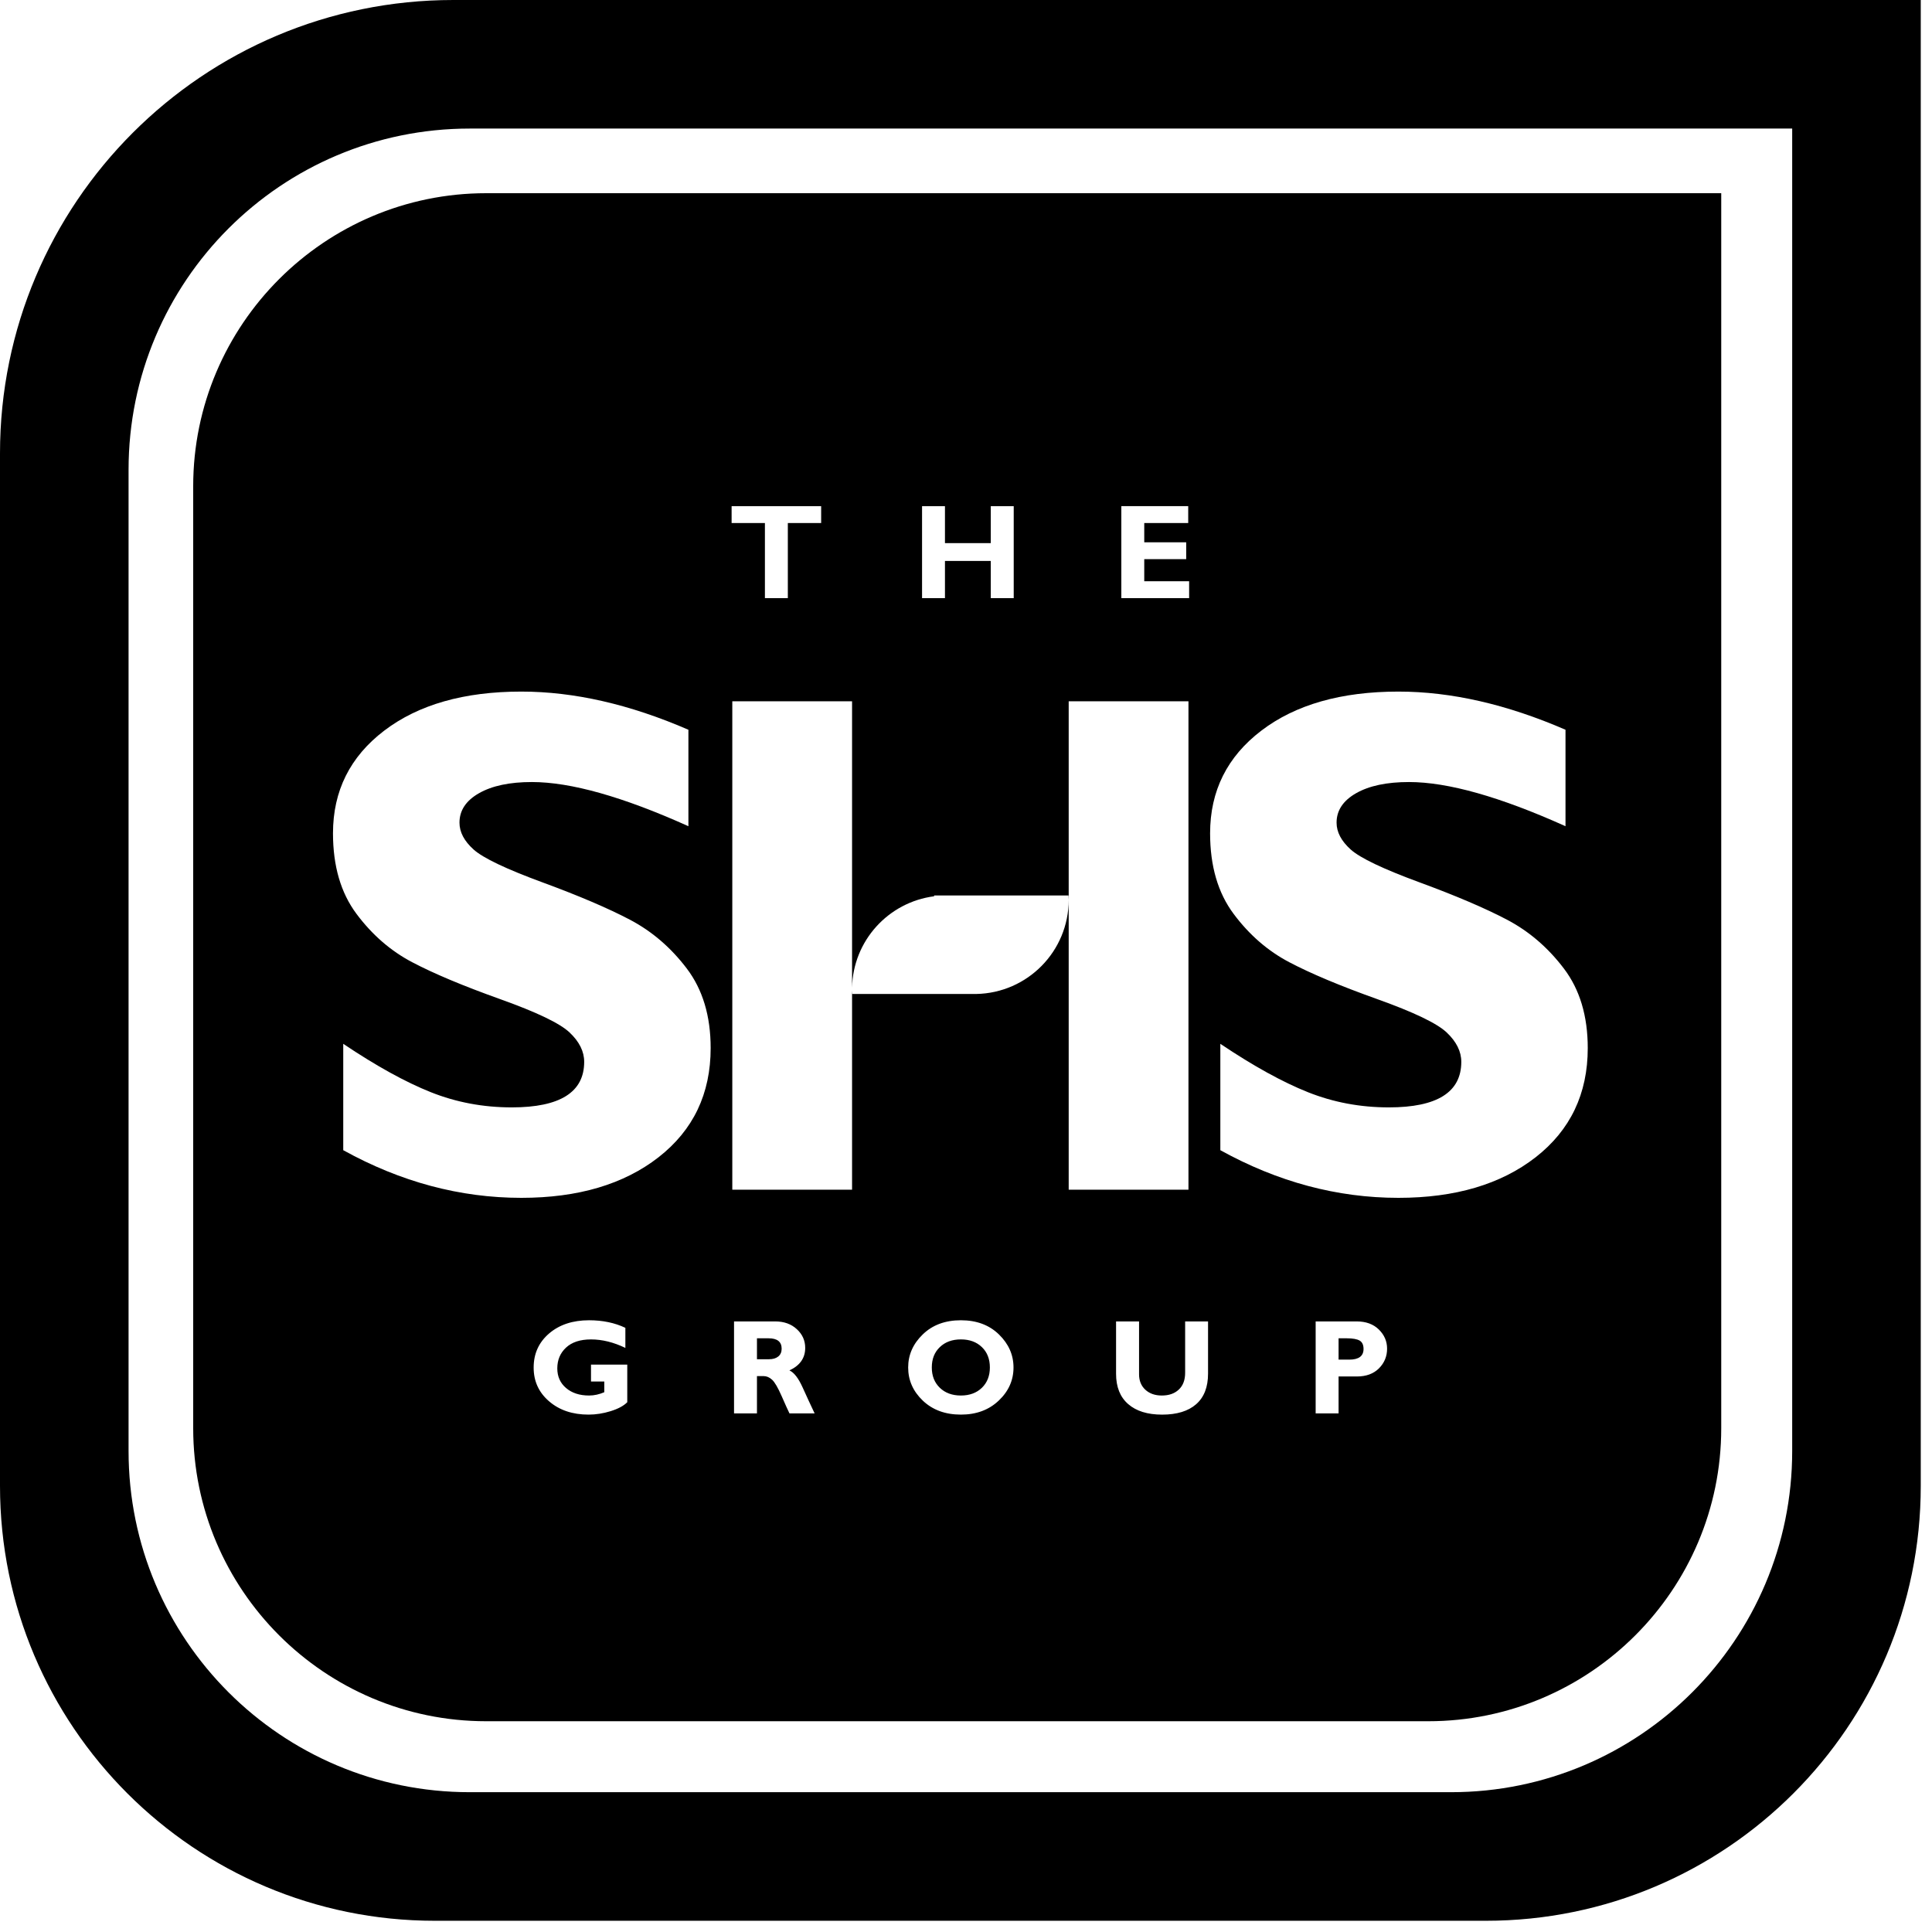
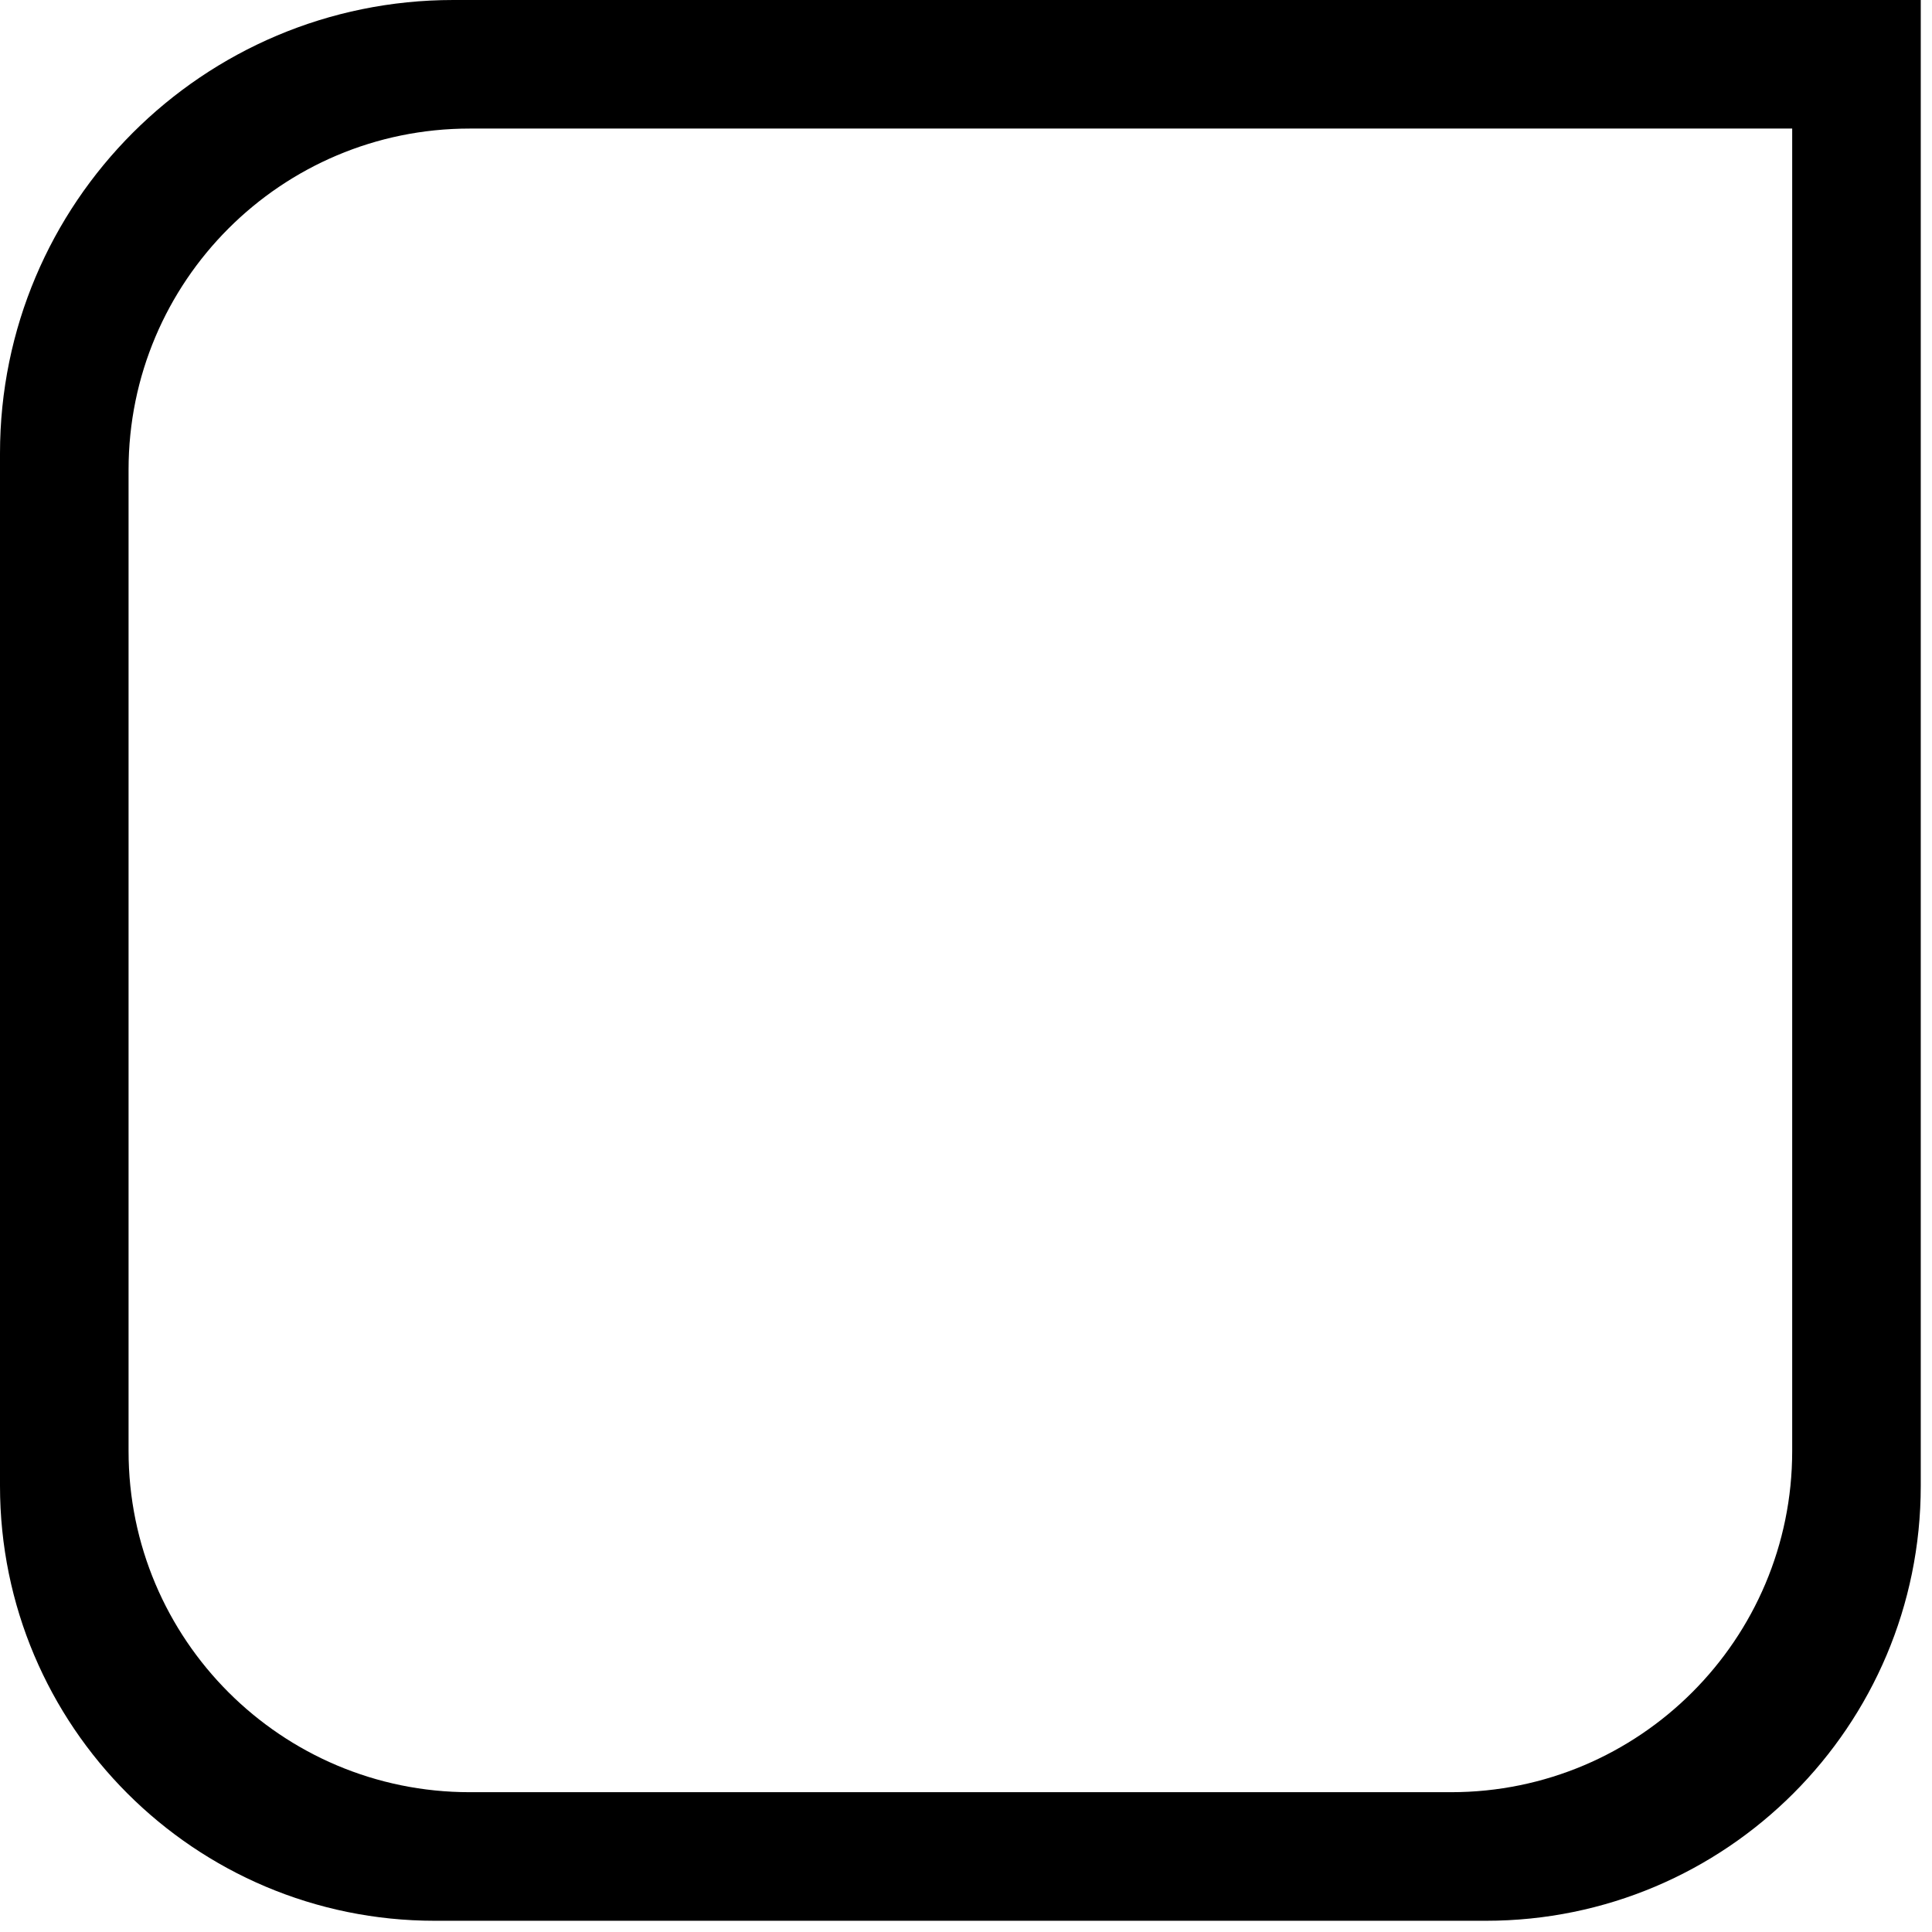
<svg xmlns="http://www.w3.org/2000/svg" width="110px" height="110px" viewBox="0 0 110 110" version="1.1">
  <title>logo-blk</title>
  <desc>Created with Sketch.</desc>
  <defs />
  <g id="Woodys-Page" stroke="none" stroke-width="1" fill="none" fill-rule="evenodd">
    <g id="Woodys" transform="translate(-80, -33)" fill="#000000">
      <g id="Brand-Header" transform="translate(80, 33)">
        <g id="logo-blk">
          <path d="M109.36,84.6 C109.36,98.275 98.276,109.361 84.599,109.361 L24.76,109.361 C11.085,109.361 0,98.275 0,84.6 L0,25.812 C0,11.557 11.556,0 25.812,0 L109.36,0 L109.36,84.6 Z M102.04,7.32 L26.744,7.32 C16.017,7.32 7.32,16.017 7.32,26.744 L7.32,82.616 C7.32,93.343 16.017,102.04 26.744,102.04 L82.615,102.04 C93.343,102.04 102.04,93.343 102.04,82.616 L102.04,7.32 Z" id="Combined-Shape" />
-           <path d="M67.704,33.095 L65.149,33.095 L65.149,31.836 L67.537,31.836 L67.537,30.877 L65.149,30.877 L65.149,29.778 L67.652,29.778 L67.652,28.818 L63.844,28.818 L63.844,34.055 L67.704,34.055 L67.704,33.095 Z M57.717,28.819 L56.411,28.819 L56.411,30.922 L53.802,30.922 L53.802,28.819 L52.498,28.819 L52.498,34.056 L53.802,34.056 L53.802,31.937 L56.411,31.937 L56.411,34.056 L57.717,34.056 L57.717,28.819 Z M46.753,28.819 L41.655,28.819 L41.655,29.778 L43.551,29.778 L43.551,34.056 L44.856,34.056 L44.856,29.778 L46.753,29.778 L46.753,28.819 Z M89.133,41.549 C85.794,40.101 82.622,39.376 79.619,39.376 C76.362,39.376 73.758,40.118 71.815,41.6 C69.87,43.082 68.898,45.031 68.898,47.445 C68.898,49.309 69.345,50.838 70.237,52.032 C71.127,53.226 72.186,54.145 73.413,54.788 C74.639,55.433 76.301,56.13 78.401,56.881 C80.5,57.631 81.824,58.266 82.374,58.79 C82.924,59.311 83.2,59.867 83.2,60.457 C83.2,62.187 81.824,63.05 79.076,63.05 C77.453,63.05 75.918,62.763 74.471,62.186 C73.021,61.609 71.359,60.691 69.481,59.431 L69.481,65.487 C72.753,67.296 76.133,68.2 79.619,68.2 C82.85,68.2 85.455,67.43 87.434,65.889 C89.411,64.344 90.4,62.274 90.4,59.672 C90.4,57.849 89.948,56.34 89.043,55.147 C88.138,53.953 87.061,53.028 85.815,52.37 C84.568,51.714 82.904,51.003 80.827,50.239 C78.747,49.475 77.441,48.85 76.904,48.368 C76.367,47.884 76.099,47.376 76.099,46.839 C76.099,46.142 76.472,45.582 77.215,45.16 C77.959,44.737 78.962,44.526 80.222,44.526 C82.435,44.526 85.405,45.363 89.133,47.041 L89.133,41.549 Z M39.195,41.549 C35.856,40.101 32.685,39.376 29.681,39.376 C26.422,39.376 23.821,40.118 21.876,41.6 C19.931,43.082 18.959,45.031 18.959,47.445 C18.959,49.309 19.405,50.838 20.297,52.032 C21.189,53.226 22.247,54.145 23.475,54.788 C24.701,55.433 26.364,56.13 28.462,56.881 C30.562,57.631 31.886,58.266 32.435,58.79 C32.986,59.311 33.261,59.867 33.261,60.457 C33.261,62.187 31.886,63.05 29.139,63.05 C27.515,63.05 25.981,62.763 24.532,62.186 C23.083,61.609 21.421,60.691 19.543,59.431 L19.543,65.487 C22.815,67.296 26.195,68.2 29.681,68.2 C32.913,68.2 35.517,67.43 37.495,65.889 C39.473,64.344 40.462,62.274 40.462,59.672 C40.462,57.849 40.009,56.34 39.105,55.147 C38.2,53.953 37.123,53.028 35.876,52.37 C34.629,51.714 32.966,51.003 30.888,50.239 C28.809,49.475 27.502,48.85 26.965,48.368 C26.428,47.884 26.161,47.376 26.161,46.839 C26.161,46.142 26.533,45.582 27.277,45.16 C28.021,44.737 29.024,44.526 30.284,44.526 C32.497,44.526 35.467,45.363 39.195,47.041 L39.195,41.549 Z M48.513,56.234 L48.513,39.928 L41.694,39.928 L41.694,67.735 L48.513,67.735 L48.513,56.398 C48.516,56.464 48.522,56.528 48.525,56.593 L53.185,56.593 L53.776,56.593 L55.584,56.593 C58.501,56.537 60.847,54.161 60.847,51.233 C60.847,51.148 60.839,51.067 60.835,50.984 L55.584,50.984 L53.185,50.984 L53.185,51.03 C50.586,51.365 48.568,53.557 48.513,56.234 Z M60.847,67.735 L67.666,67.735 L67.666,39.928 L60.847,39.928 L60.847,67.735 Z M27.682,98 C18.484,98 11,90.516 11,81.318 L11,27.682 C11,18.484 18.484,11 27.682,11 L98,11 L98,81.318 C98,90.516 90.518,98 81.318,98 L27.682,98 Z M35.606,75.601 C34.999,75.313 34.31,75.17 33.541,75.17 C32.609,75.17 31.85,75.421 31.264,75.922 C30.678,76.424 30.384,77.07 30.384,77.864 C30.384,78.644 30.678,79.283 31.264,79.786 C31.85,80.29 32.598,80.542 33.51,80.542 C33.925,80.542 34.345,80.477 34.768,80.345 C35.192,80.214 35.507,80.045 35.714,79.836 L35.714,77.696 L33.649,77.696 L33.649,78.656 L34.406,78.656 L34.406,79.267 C34.117,79.392 33.828,79.455 33.541,79.455 C32.998,79.455 32.561,79.312 32.228,79.027 C31.895,78.743 31.73,78.37 31.73,77.911 C31.73,77.43 31.895,77.037 32.228,76.726 C32.561,76.417 33.034,76.261 33.649,76.261 C34.287,76.261 34.938,76.422 35.606,76.744 L35.606,75.601 Z M41.793,75.236 L41.793,80.474 L43.098,80.474 L43.098,78.349 L43.474,78.349 C43.645,78.349 43.807,78.417 43.958,78.555 C44.11,78.693 44.291,79.003 44.504,79.489 C44.716,79.972 44.865,80.303 44.95,80.474 L46.382,80.474 C46.162,80.009 45.932,79.516 45.696,78.991 C45.459,78.466 45.209,78.144 44.947,78.025 C45.545,77.747 45.845,77.321 45.845,76.744 C45.845,76.325 45.687,75.971 45.369,75.679 C45.052,75.384 44.64,75.236 44.133,75.236 L41.793,75.236 Z M54.71,75.17 C53.815,75.17 53.091,75.439 52.538,75.976 C51.984,76.512 51.707,77.141 51.707,77.858 C51.707,78.588 51.986,79.217 52.543,79.748 C53.101,80.277 53.822,80.542 54.71,80.542 C55.587,80.542 56.305,80.276 56.865,79.743 C57.426,79.212 57.705,78.582 57.705,77.858 C57.705,77.144 57.429,76.517 56.877,75.979 C56.323,75.439 55.602,75.17 54.71,75.17 Z M67.477,75.237 L67.477,78.158 C67.477,78.573 67.356,78.893 67.114,79.118 C66.874,79.344 66.553,79.455 66.15,79.455 C65.763,79.455 65.451,79.346 65.21,79.125 C64.973,78.904 64.853,78.613 64.853,78.248 L64.853,75.237 L63.544,75.237 L63.544,78.217 C63.544,78.968 63.774,79.543 64.233,79.942 C64.693,80.343 65.335,80.543 66.166,80.543 C67.004,80.543 67.651,80.346 68.103,79.951 C68.556,79.554 68.781,78.975 68.781,78.21 L68.781,75.237 L67.477,75.237 Z M74.908,75.236 L74.908,80.474 L76.213,80.474 L76.213,78.371 L77.251,78.371 C77.783,78.371 78.204,78.217 78.514,77.907 C78.822,77.597 78.975,77.222 78.975,76.789 C78.975,76.369 78.82,76.006 78.507,75.698 C78.196,75.391 77.774,75.236 77.244,75.236 L74.908,75.236 Z M43.098,76.197 L43.758,76.197 C44.256,76.197 44.504,76.395 44.504,76.789 C44.504,76.981 44.439,77.13 44.311,77.233 C44.182,77.337 44.007,77.389 43.788,77.389 L43.098,77.389 L43.098,76.197 Z M54.71,79.455 C54.213,79.455 53.812,79.307 53.509,79.014 C53.204,78.72 53.053,78.334 53.053,77.858 C53.053,77.377 53.204,76.991 53.509,76.7 C53.812,76.407 54.213,76.26 54.71,76.26 C55.205,76.26 55.603,76.407 55.906,76.7 C56.208,76.991 56.359,77.377 56.359,77.858 C56.359,78.334 56.208,78.72 55.906,79.014 C55.603,79.307 55.205,79.455 54.71,79.455 Z M76.213,76.197 L76.674,76.197 C77.024,76.197 77.271,76.243 77.417,76.33 C77.562,76.419 77.634,76.576 77.634,76.804 C77.634,77.209 77.363,77.412 76.821,77.412 L76.213,77.412 L76.213,76.197 Z" id="Combined-Shape" />
        </g>
      </g>
    </g>
  </g>
</svg>